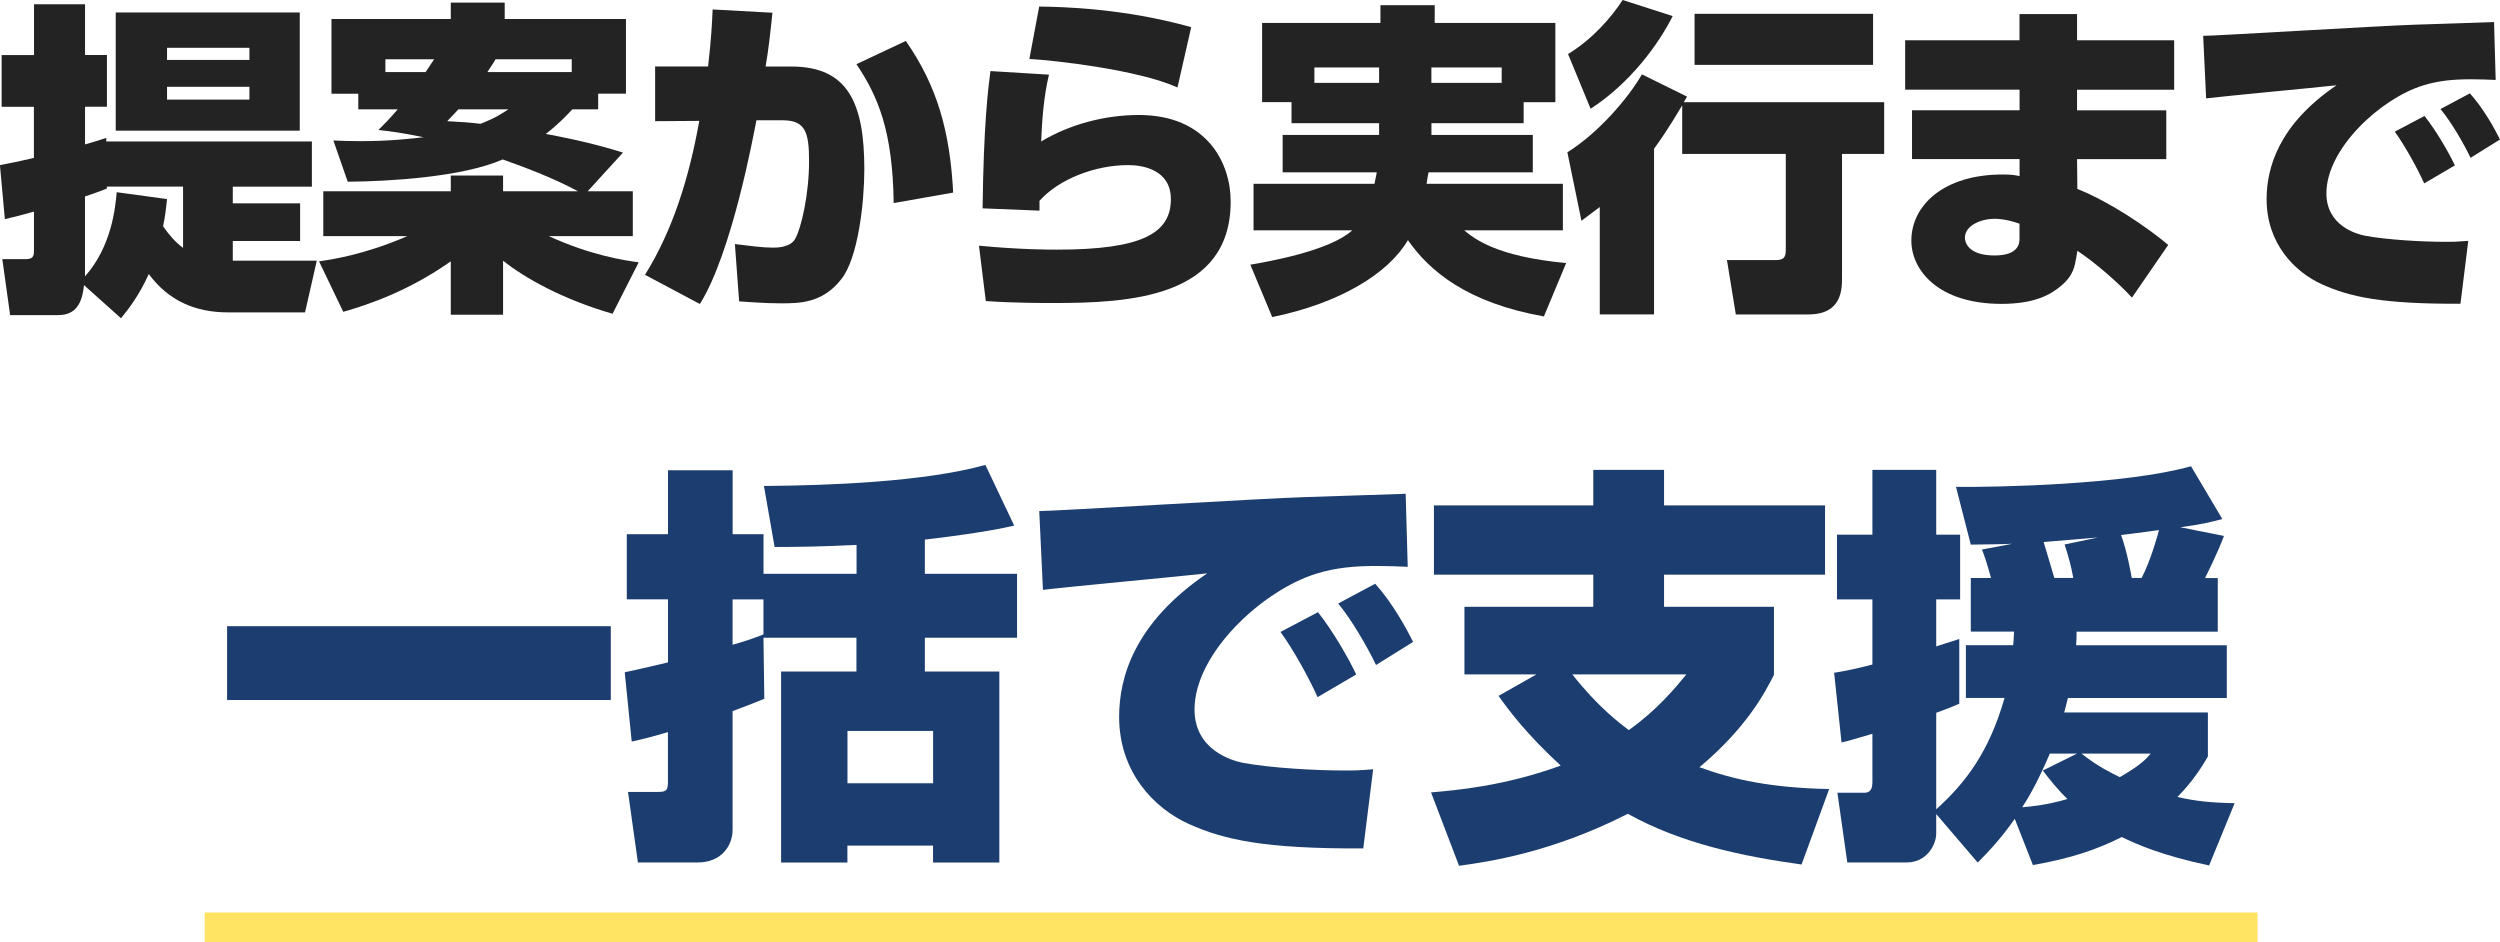
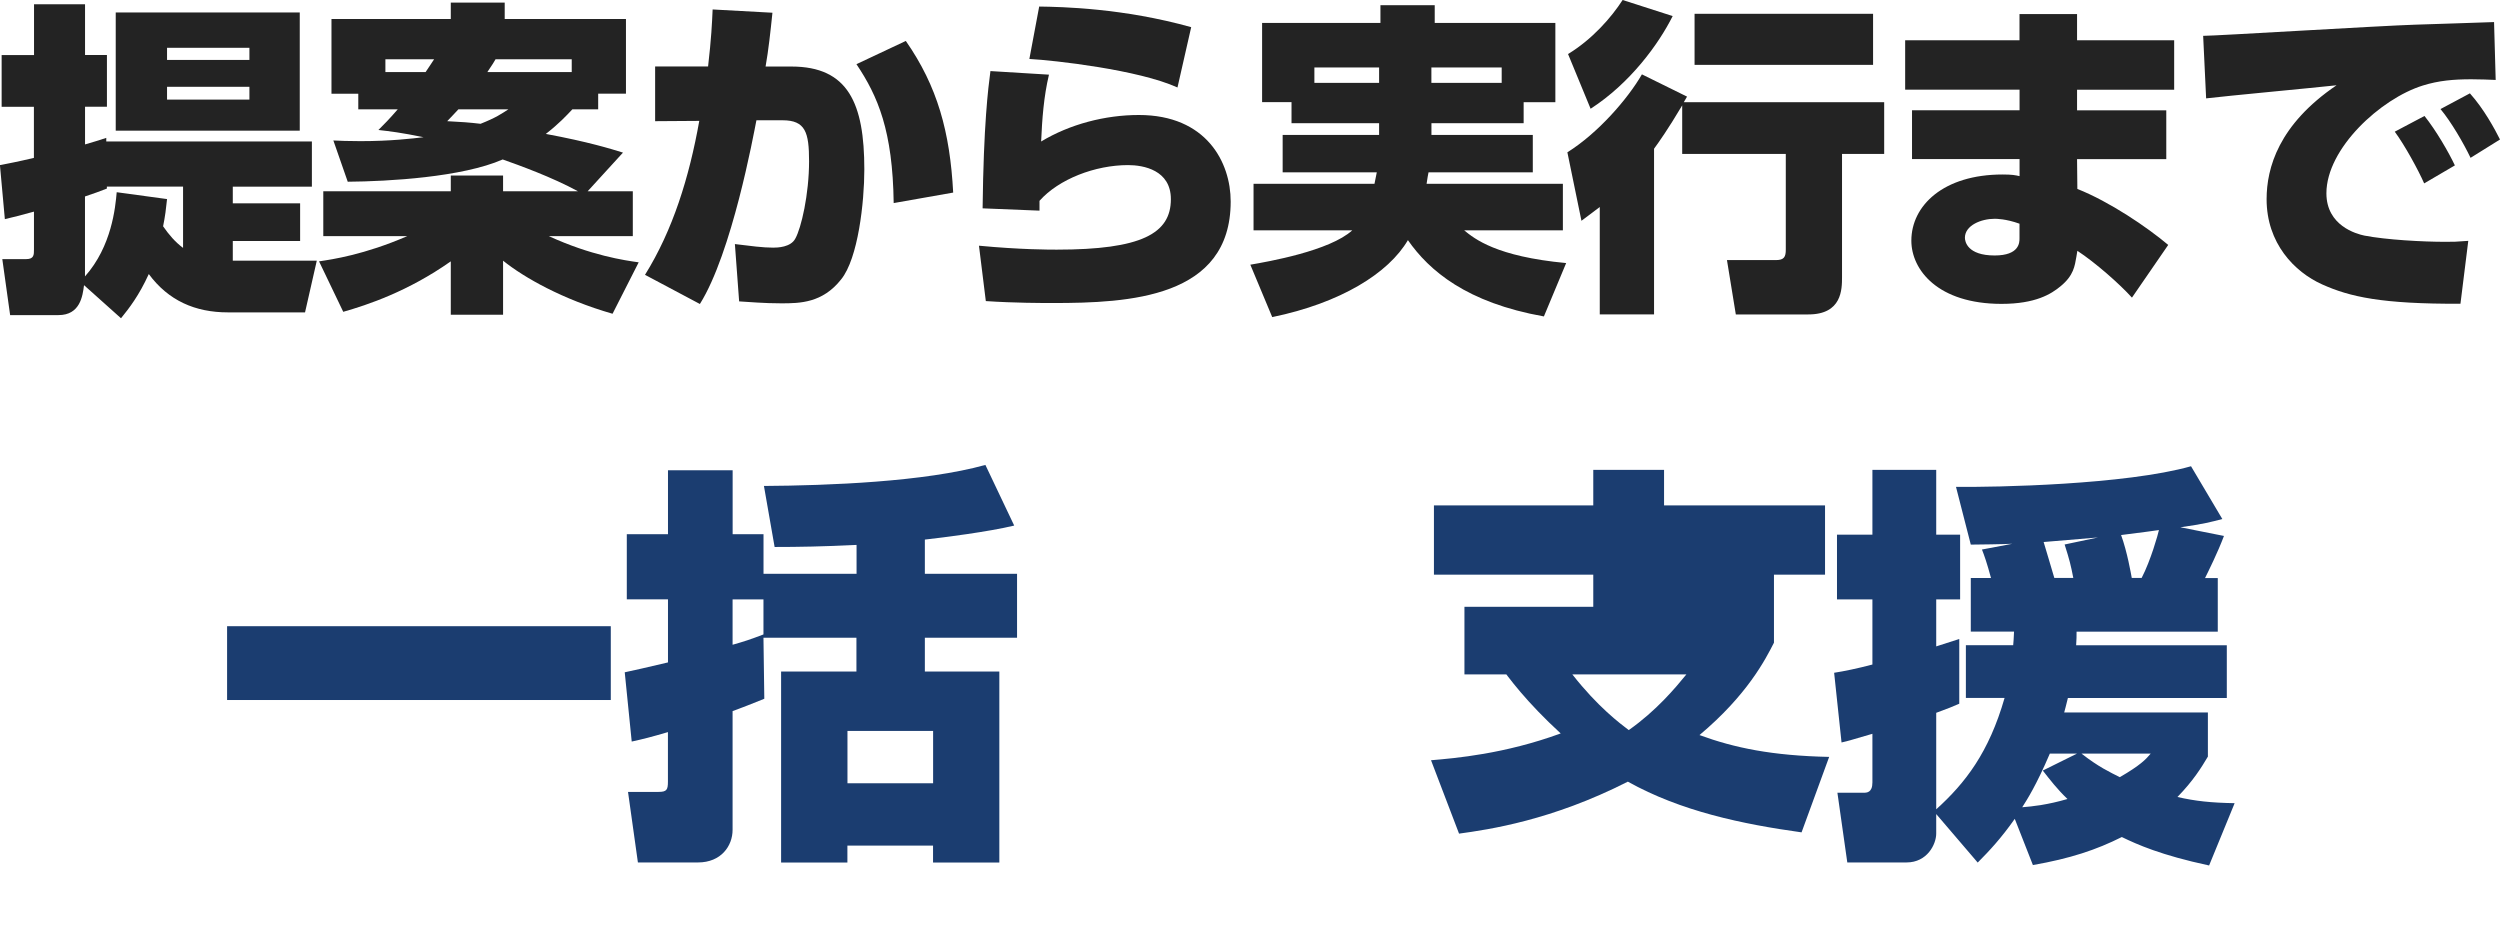
<svg xmlns="http://www.w3.org/2000/svg" id="_レイヤー_2" data-name="レイヤー 2" viewBox="0 0 412.17 155.36">
  <defs>
    <style>
      .cls-1 {
        fill: #1b3d70;
      }

      .cls-1, .cls-2, .cls-3 {
        stroke-width: 0px;
      }

      .cls-2 {
        fill: #232323;
      }

      .cls-3 {
        fill: #ffe464;
      }
    </style>
  </defs>
  <g id="_レイヤー_3" data-name="レイヤー 3">
    <g>
-       <rect class="cls-3" x="33.75" y="150.44" width="338.46" height="4.93" />
      <g>
        <path class="cls-1" d="M37.44,103.24h63.26v12.17h-63.26v-12.17Z" />
        <path class="cls-1" d="M125.87,105.14l.14,10.06c-1.36.54-2.65,1.09-5.23,2.04v19.58c0,2.65-1.9,5.37-5.7,5.37h-9.91l-1.63-11.63h5.02c1.36,0,1.56-.34,1.56-1.7v-8.16c-2.78.82-4.14,1.16-5.97,1.56l-1.15-11.42c1.83-.41,3.19-.68,7.13-1.63v-10.4h-6.79v-10.74h6.79v-10.54h10.66v10.54h5.09v6.53h15.34v-4.76c-5.5.27-9.64.34-13.51.34l-1.76-10.06c10.66-.07,26.54-.68,36.51-3.47l4.75,10c-4.21,1.02-11.67,1.97-14.73,2.31v5.64h15.2v10.54h-15.2v5.58h12.28v31.48h-10.93v-2.79h-14.12v2.79h-10.93v-31.48h12.42v-5.58h-15.34ZM125.87,98.82h-5.09v7.48c1.9-.54,2.78-.82,5.09-1.7v-5.78ZM139.72,120.51v8.63h14.12v-8.63h-14.12Z" />
-         <path class="cls-1" d="M232.09,93.45c-1.49-.07-3.33-.14-5.09-.14-3.66,0-6.79.27-10.04,1.29-8.75,2.72-20.02,13.05-20.02,22.37,0,6.73,6.24,8.43,7.87,8.77,4.55.88,12.15,1.29,16.83,1.29,1.63,0,2.24,0,4.75-.2l-1.63,13.05c-16.36.07-22.94-1.43-28.71-4.01s-11.54-8.57-11.54-17.68c0-6.53,2.51-15.5,14.52-23.66-4.28.48-23.21,2.24-27.08,2.72l-.61-12.99c2.71,0,36.99-2.11,43.98-2.31,1.63-.07,15.34-.48,16.43-.54l.34,12.03ZM217.22,114.93c-1.22-2.79-4-7.89-6.11-10.74l6.18-3.26c2.44,3.06,5.02,7.55,6.31,10.27l-6.38,3.74ZM226.86,109.63c-1.43-2.99-4.07-7.55-6.24-10.13l6.11-3.26c2.92,3.26,5.16,7.41,6.24,9.59l-6.11,3.81Z" />
-         <path class="cls-1" d="M253.32,111.19h-11.88v-11.15h21.24v-5.3h-26.27v-11.42h26.27v-5.85h11.67v5.85h26.54v11.42h-26.54v5.3h18.12v11.22c-1.42,2.79-4.41,8.63-12.28,15.23,5.77,2.11,11.95,3.4,21.38,3.6l-4.55,12.44c-9.77-1.36-19.89-3.47-28.64-8.36-12.56,6.39-22.87,7.89-27.83,8.57l-4.62-12.1c4-.34,12.08-1.02,21.38-4.42-5.63-5.17-8.55-9.11-10.25-11.49l6.24-3.54ZM259.23,111.19c4.21,5.37,7.87,8.09,9.3,9.18,4.55-3.2,7.67-6.94,9.5-9.18h-18.8Z" />
+         <path class="cls-1" d="M253.32,111.19h-11.88v-11.15h21.24v-5.3h-26.27v-11.42h26.27v-5.85h11.67v5.85h26.54v11.42h-26.54h18.12v11.22c-1.42,2.79-4.41,8.63-12.28,15.23,5.77,2.11,11.95,3.4,21.38,3.6l-4.55,12.44c-9.77-1.36-19.89-3.47-28.64-8.36-12.56,6.39-22.87,7.89-27.83,8.57l-4.62-12.1c4-.34,12.08-1.02,21.38-4.42-5.63-5.17-8.55-9.11-10.25-11.49l6.24-3.54ZM259.23,111.19c4.21,5.37,7.87,8.09,9.3,9.18,4.55-3.2,7.67-6.94,9.5-9.18h-18.8Z" />
        <path class="cls-1" d="M319.22,134.17v3.26c0,1.77-1.49,4.76-4.89,4.76h-9.77l-1.63-11.49h4.28c.54,0,1.49,0,1.49-1.7v-8.02c-3.53,1.02-3.87,1.16-5.09,1.43l-1.22-11.49c1.7-.27,3.73-.68,6.31-1.36v-10.74h-5.84v-10.67h5.84v-10.68h10.52v10.68h3.94v10.67h-3.94v7.75c2.17-.68,2.58-.82,3.8-1.22v10.67c-1.09.48-1.76.75-3.8,1.5v15.91c4.82-4.35,8.69-9.38,11.27-18.36h-6.38v-8.7h7.8c.07-.61.07-.95.14-2.24h-7.13v-8.84h3.33c-.68-2.52-1.09-3.67-1.49-4.69l5.02-.95c-1.22.07-5.91.14-6.86.14l-2.44-9.52c6.58.07,27.89-.34,38.75-3.4l5.16,8.7c-1.83.48-3.05.82-6.92,1.36l7.19,1.43c-1.02,2.72-2.58,5.85-3.12,6.94h2.1v8.84h-23.28c0,.82,0,1.16-.07,2.24h24.84v8.7h-26.2c-.34,1.43-.47,1.84-.61,2.38h23.69v7.28c-1.09,1.84-2.44,4.01-5.02,6.66,2.99.68,5.5.95,9.43,1.02l-4.21,10.27c-7.94-1.7-11.88-3.47-14.39-4.69-4.21,2.11-8.48,3.54-14.66,4.62l-2.99-7.62c-2.24,3.2-4.21,5.3-6.11,7.21l-6.86-8.02ZM337.95,124.25c-2.24,5.24-3.73,7.55-4.55,8.84,1.76-.14,4.21-.41,7.46-1.36-1.7-1.63-2.85-3.13-4.07-4.69l5.63-2.79h-4.48ZM341.82,95.28c-.41-2.11-.61-2.92-1.43-5.51l5.5-1.16c-2.24.2-6.58.54-8.96.75.27.95,1.36,4.49,1.76,5.92h3.12ZM343.18,124.25c2.78,2.18,4.68,3.06,6.31,3.88,3.39-1.97,4.28-2.92,5.09-3.88h-11.4ZM353.09,95.28c1.49-2.86,2.71-7.21,2.85-7.89-.95.14-2.44.34-6.24.82,1.02,2.79,1.63,6.39,1.76,7.07h1.63Z" />
      </g>
      <g>
        <path class="cls-2" d="M13.85,47.03c-.22,1.78-.65,4.92-4.2,4.92H1.67l-1.29-9.23h3.93c1.29,0,1.29-.7,1.29-1.57v-6.26c-2.16.59-3.4.92-4.8,1.24l-.81-8.91c1.4-.27,2.86-.54,5.6-1.19v-8.42H.27v-8.53h5.34V.7h8.41v8.37h3.61v8.53h-3.61v6.21c1.67-.49,2.21-.65,3.5-1.08v.59h33.9v7.45h-13.04v2.75h11.1v6.21h-11.1v3.24h13.85l-1.94,8.53h-12.72c-5.39,0-9.81-1.94-13.04-6.32-1.62,3.56-3.23,5.62-4.58,7.29l-6.09-5.45ZM27.54,32.83c-.16,1.57-.32,2.86-.65,4.48.97,1.4,1.99,2.59,3.29,3.56v-10.1h-12.56v.32c-1.08.43-2.16.81-3.61,1.3v13.18c4.42-4.97,5.01-11.39,5.23-13.88l8.3,1.13ZM49.42,2.05v19.49h-30.34V2.05h30.34ZM27.54,7.88v2h13.58v-2h-13.58ZM27.54,14.31v2.11h13.58v-2.11h-13.58Z" />
        <path class="cls-2" d="M59.07,18.04v-2.59h-4.42V3.13h19.67V.43h8.89v2.7h19.99v12.31h-4.58v2.59h-4.26c-1.02,1.08-2.16,2.32-4.37,4.05,7.01,1.3,10.78,2.48,12.72,3.08l-5.82,6.37h7.44v7.4h-13.85c6.95,3.19,12.5,4,14.82,4.32l-4.31,8.48c-8.25-2.38-14.55-5.94-18.05-8.75v8.91h-8.62v-8.8c-7.06,4.97-13.74,7.18-17.73,8.32l-3.99-8.32c2.16-.32,7.44-1.08,14.55-4.16h-13.85v-7.4h21.02v-2.59h8.62v2.59h12.34c-4.26-2.32-9.65-4.27-12.4-5.24-6.68,2.92-18.81,3.62-25.55,3.67l-2.37-6.8c1.08.05,2.43.11,4.47.11,4.96,0,8.57-.43,10.4-.65-3.72-.76-5.5-.97-7.44-1.19.97-.97,1.78-1.78,3.18-3.4h-6.52ZM70.17,11.88c.59-.92.97-1.4,1.4-2.11h-8.03v2.11h6.63ZM75.56,18.04c-.59.65-1.02,1.08-1.83,1.94,2.32.11,3.72.22,5.5.43,2.59-1.03,3.4-1.62,4.58-2.38h-8.25ZM94.26,11.88v-2.11h-12.56c-.22.43-.49.81-1.35,2.11h13.9Z" />
        <path class="cls-2" d="M127.35,2.11c-.32,3.08-.65,6.16-1.13,8.86h4.26c9.38,0,12.02,6.1,12.02,16.96,0,5.4-1.02,14.69-3.83,18.14-3.07,3.89-6.79,3.94-9.86,3.94-2.91,0-5.17-.22-6.95-.32l-.7-9.45c2.59.32,4.63.59,6.31.59.7,0,2.91-.05,3.66-1.51.97-1.73,2.26-7.29,2.26-12.74,0-4.75-.59-6.75-4.37-6.75h-4.31c-.49,2.48-4.04,21.87-9.32,30.29l-9.05-4.81c4.58-7.34,7.28-16.04,8.95-25.38l-7.28.05v-9.02h8.73c.54-4.7.65-7.13.75-9.4l9.86.54ZM147.34,33.48c-.16-11.93-2.59-17.6-6.14-22.9l8.14-3.83c5.23,7.51,7.28,15.01,7.81,25l-9.81,1.73Z" />
        <path class="cls-2" d="M172.94,12.31c-.86,3.62-1.13,7.34-1.29,11.02,4.74-2.86,10.56-4.37,16.11-4.37,11.16,0,15.14,7.83,15.14,14.26,0,15.93-16.76,16.74-29.32,16.74-1.62,0-6.36,0-11.05-.32l-1.13-9.13c6.84.65,11.64.65,12.83.65,13.96,0,18.81-2.65,18.81-8.32,0-4.81-4.53-5.62-7.06-5.62-5.44,0-11.43,2.32-14.6,5.89v1.62l-9.38-.38c.16-13.82.92-19.82,1.29-22.63l9.65.59ZM194.12,14.42c-6.41-2.92-20.32-4.48-24.41-4.7l1.62-8.64c3.77.05,13.9.27,25.06,3.4l-2.26,9.94Z" />
        <path class="cls-2" d="M212.93,20.3v-3.46h-4.85V3.78h19.51V.86h8.95v2.92h19.89v13.07h-5.23v3.46h-15.2v1.94h16.71v6.16h-17.19c-.11.49-.16.86-.32,1.89h22.47v7.67h-16.28c1.72,1.4,5.28,4.32,16.82,5.4l-3.67,8.8c-12.77-2.27-18.92-7.56-22.42-12.58-3.18,5.45-11.1,10.37-22.37,12.69l-3.61-8.64c2.86-.49,13.1-2.27,16.81-5.67h-16.28v-7.67h19.94c.22-.97.27-1.46.38-1.89h-15.52v-6.16h15.9v-1.94h-14.44ZM227.37,13.66v-2.54h-10.67v2.54h10.67ZM247.58,13.66v-2.54h-11.59v2.54h11.59Z" />
        <path class="cls-2" d="M277.33,17.39c-2.37,4-3.88,6.1-4.63,7.13v27.32h-8.95v-17.71c-1.35,1.03-1.99,1.51-3.02,2.27l-2.32-11.29c5.01-3.13,9.92-8.75,12.29-12.85l7.44,3.67-.54.92h33.04v8.53h-6.95v20.3c0,2,0,6.16-5.55,6.16h-11.96l-1.46-8.96h8.08c1.35,0,1.62-.54,1.62-1.73v-15.77h-17.08v-7.99ZM275.77,2.65c-2.32,4.64-7.01,11.07-13.53,15.28l-3.72-9.02c3.99-2.43,7.11-5.99,9-8.91l8.25,2.65ZM308.81,2.27v8.42h-29.43V2.27h29.43Z" />
        <path class="cls-2" d="M332.95,6.64V2.32h9.49v4.32h16.01v8.15h-16.01v3.4h14.71v8.05h-14.71l.05,4.91c5.33,2.11,11.53,6.32,14.98,9.23l-5.98,8.69c-2.05-2.27-6.04-5.78-9-7.72l-.16.97c-.27,1.51-.43,3.08-2.59,4.86-1.56,1.3-4.15,2.92-9.75,2.92-10.51,0-14.87-5.62-14.87-10.42,0-5.78,5.28-10.91,15.04-10.91,1.56,0,2.1.11,2.8.27v-2.81h-17.73v-8.05h17.73v-3.4h-18.86V6.64h18.86ZM332.95,36.88c-2.26-.81-3.83-.81-4.1-.81-2.21,0-4.9,1.08-4.9,3.13,0,.59.38,2.92,4.9,2.92,4.1,0,4.1-2.16,4.1-2.81v-2.43Z" />
        <path class="cls-2" d="M411.47,13.18c-1.19-.05-2.64-.11-4.04-.11-2.91,0-5.39.22-7.98,1.03-6.95,2.16-15.9,10.37-15.9,17.77,0,5.35,4.96,6.7,6.25,6.97,3.61.7,9.65,1.03,13.37,1.03,1.29,0,1.78,0,3.77-.16l-1.29,10.37c-12.99.05-18.22-1.13-22.8-3.19-4.58-2.05-9.16-6.8-9.16-14.04,0-5.18,1.99-12.31,11.53-18.79-3.4.38-18.43,1.78-21.5,2.16l-.49-10.31c2.16,0,29.37-1.67,34.92-1.84,1.29-.05,12.18-.38,13.04-.43l.27,9.56ZM399.67,30.24c-.97-2.21-3.18-6.26-4.85-8.53l4.9-2.59c1.94,2.43,3.99,5.99,5.01,8.15l-5.07,2.97ZM407.32,26.03c-1.13-2.38-3.23-5.99-4.96-8.05l4.85-2.59c2.32,2.59,4.1,5.89,4.96,7.61l-4.85,3.02Z" />
      </g>
    </g>
  </g>
</svg>